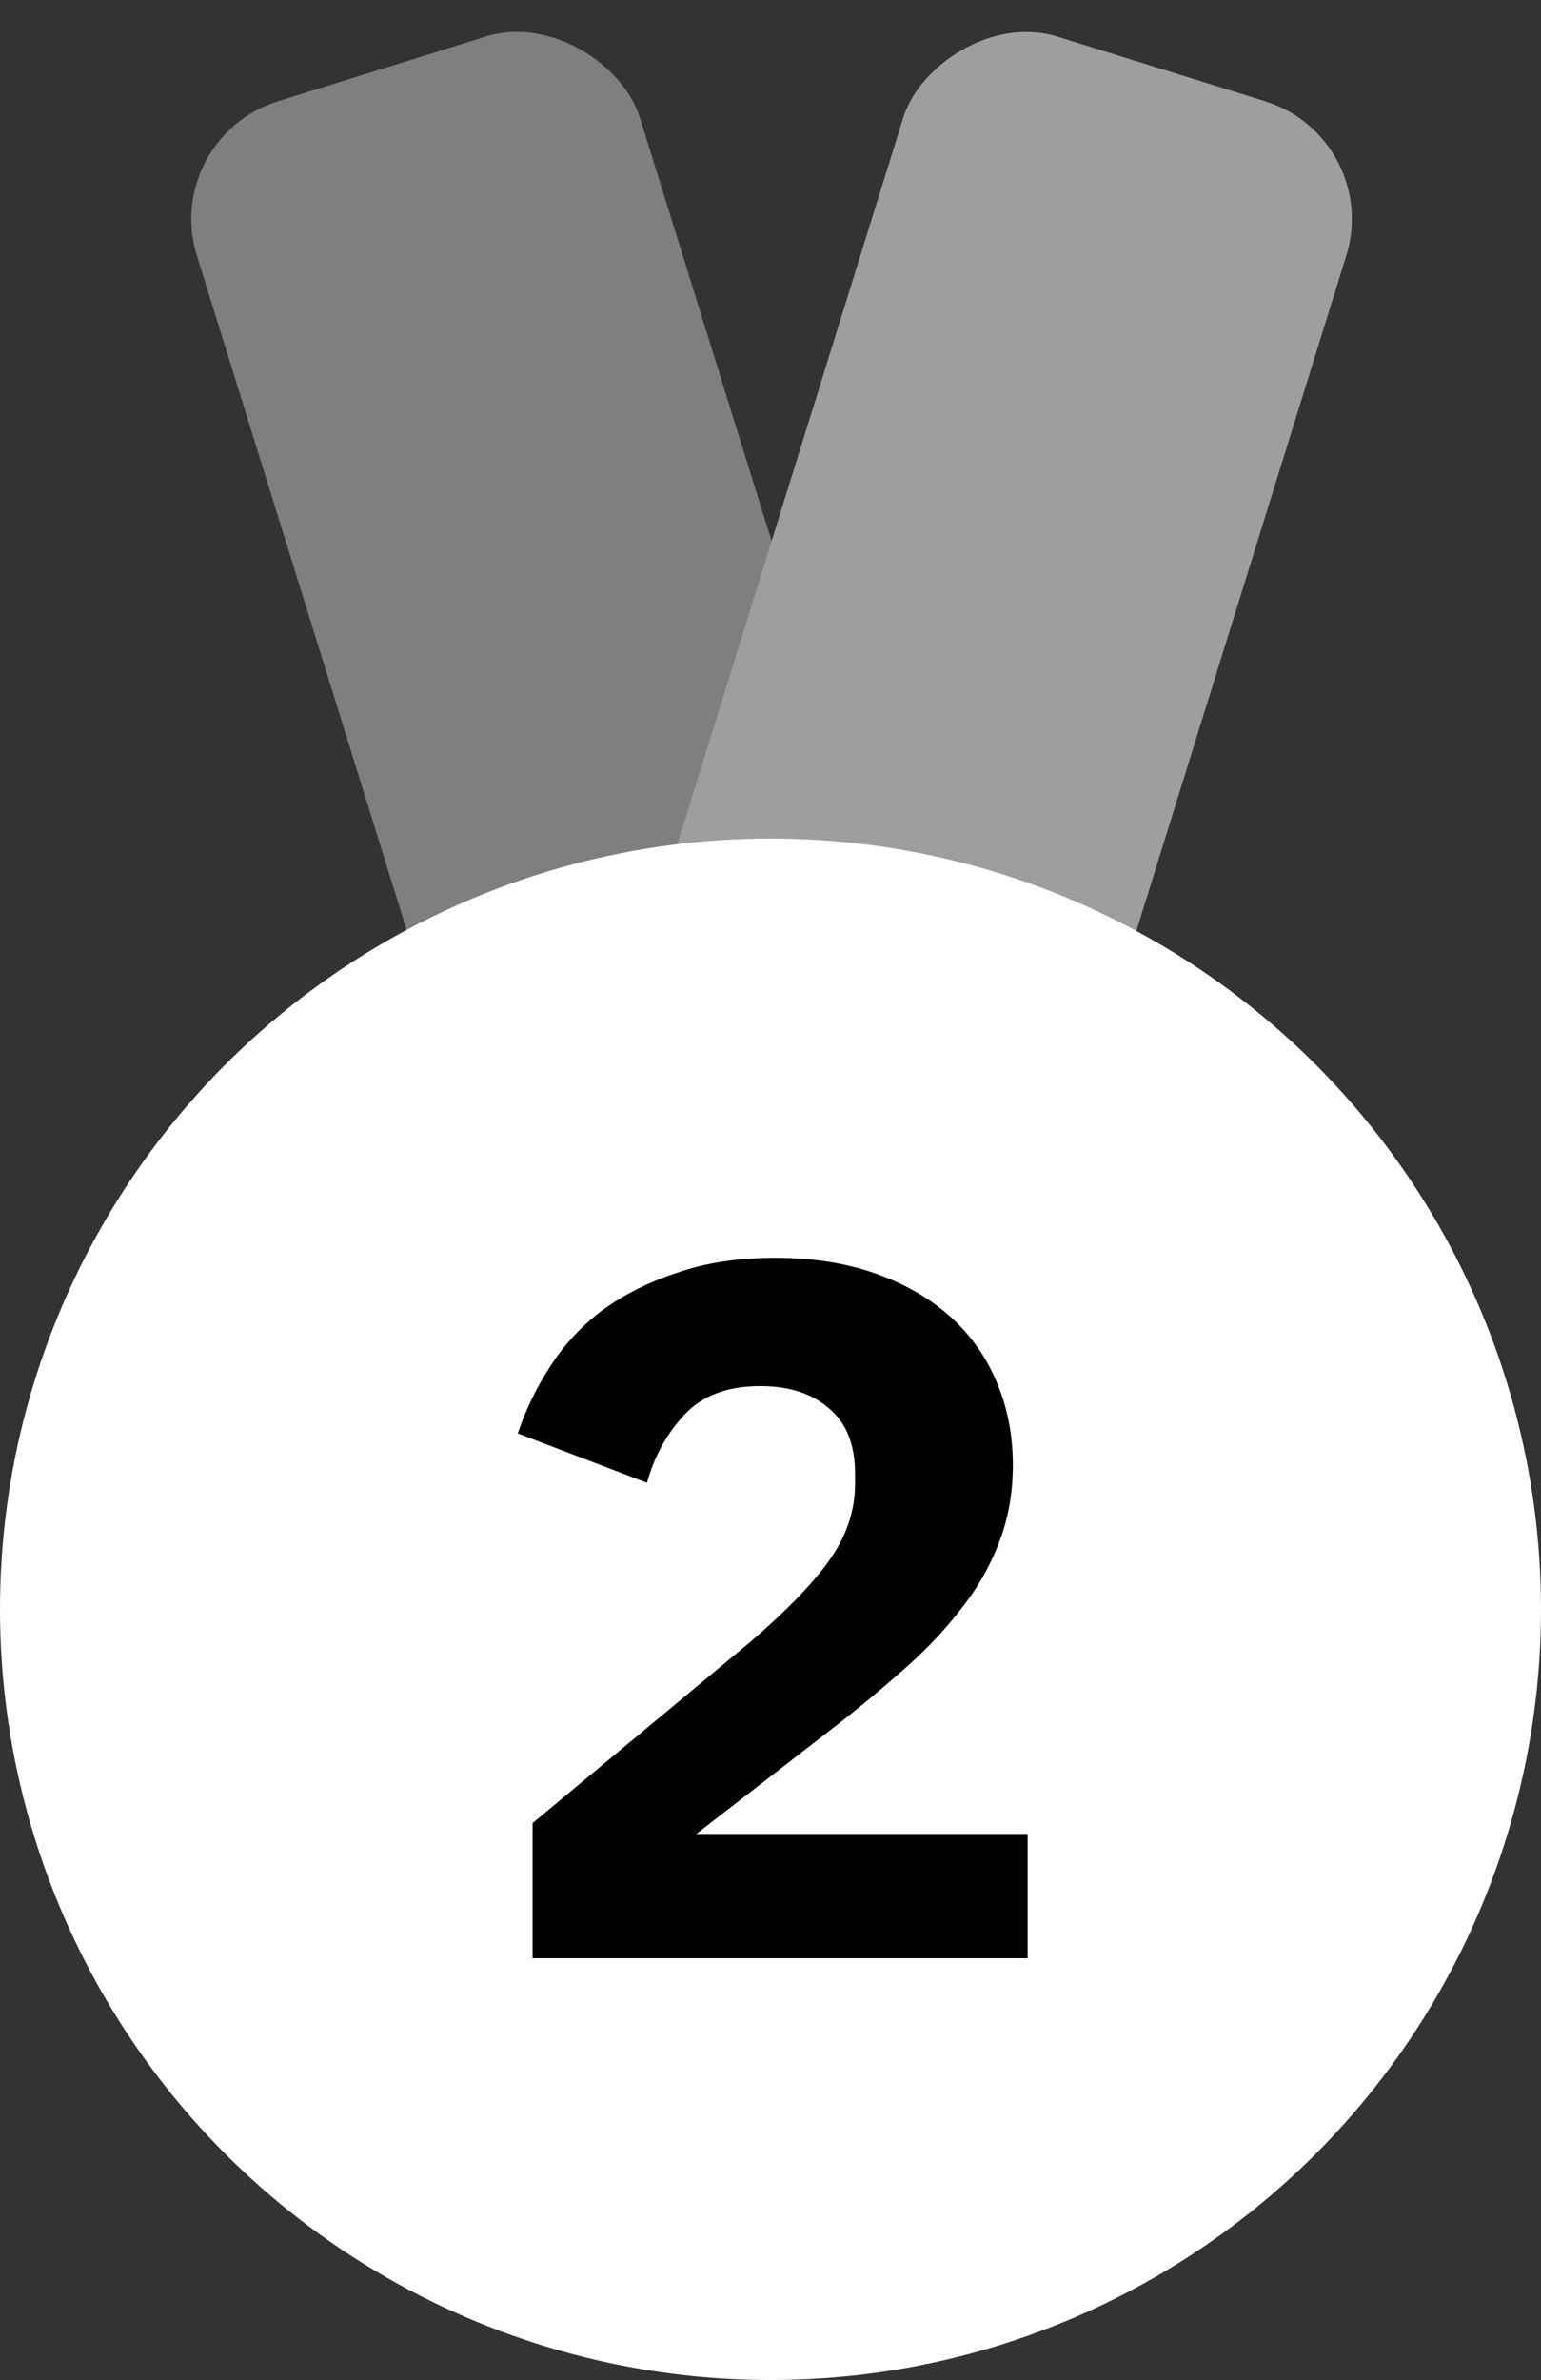
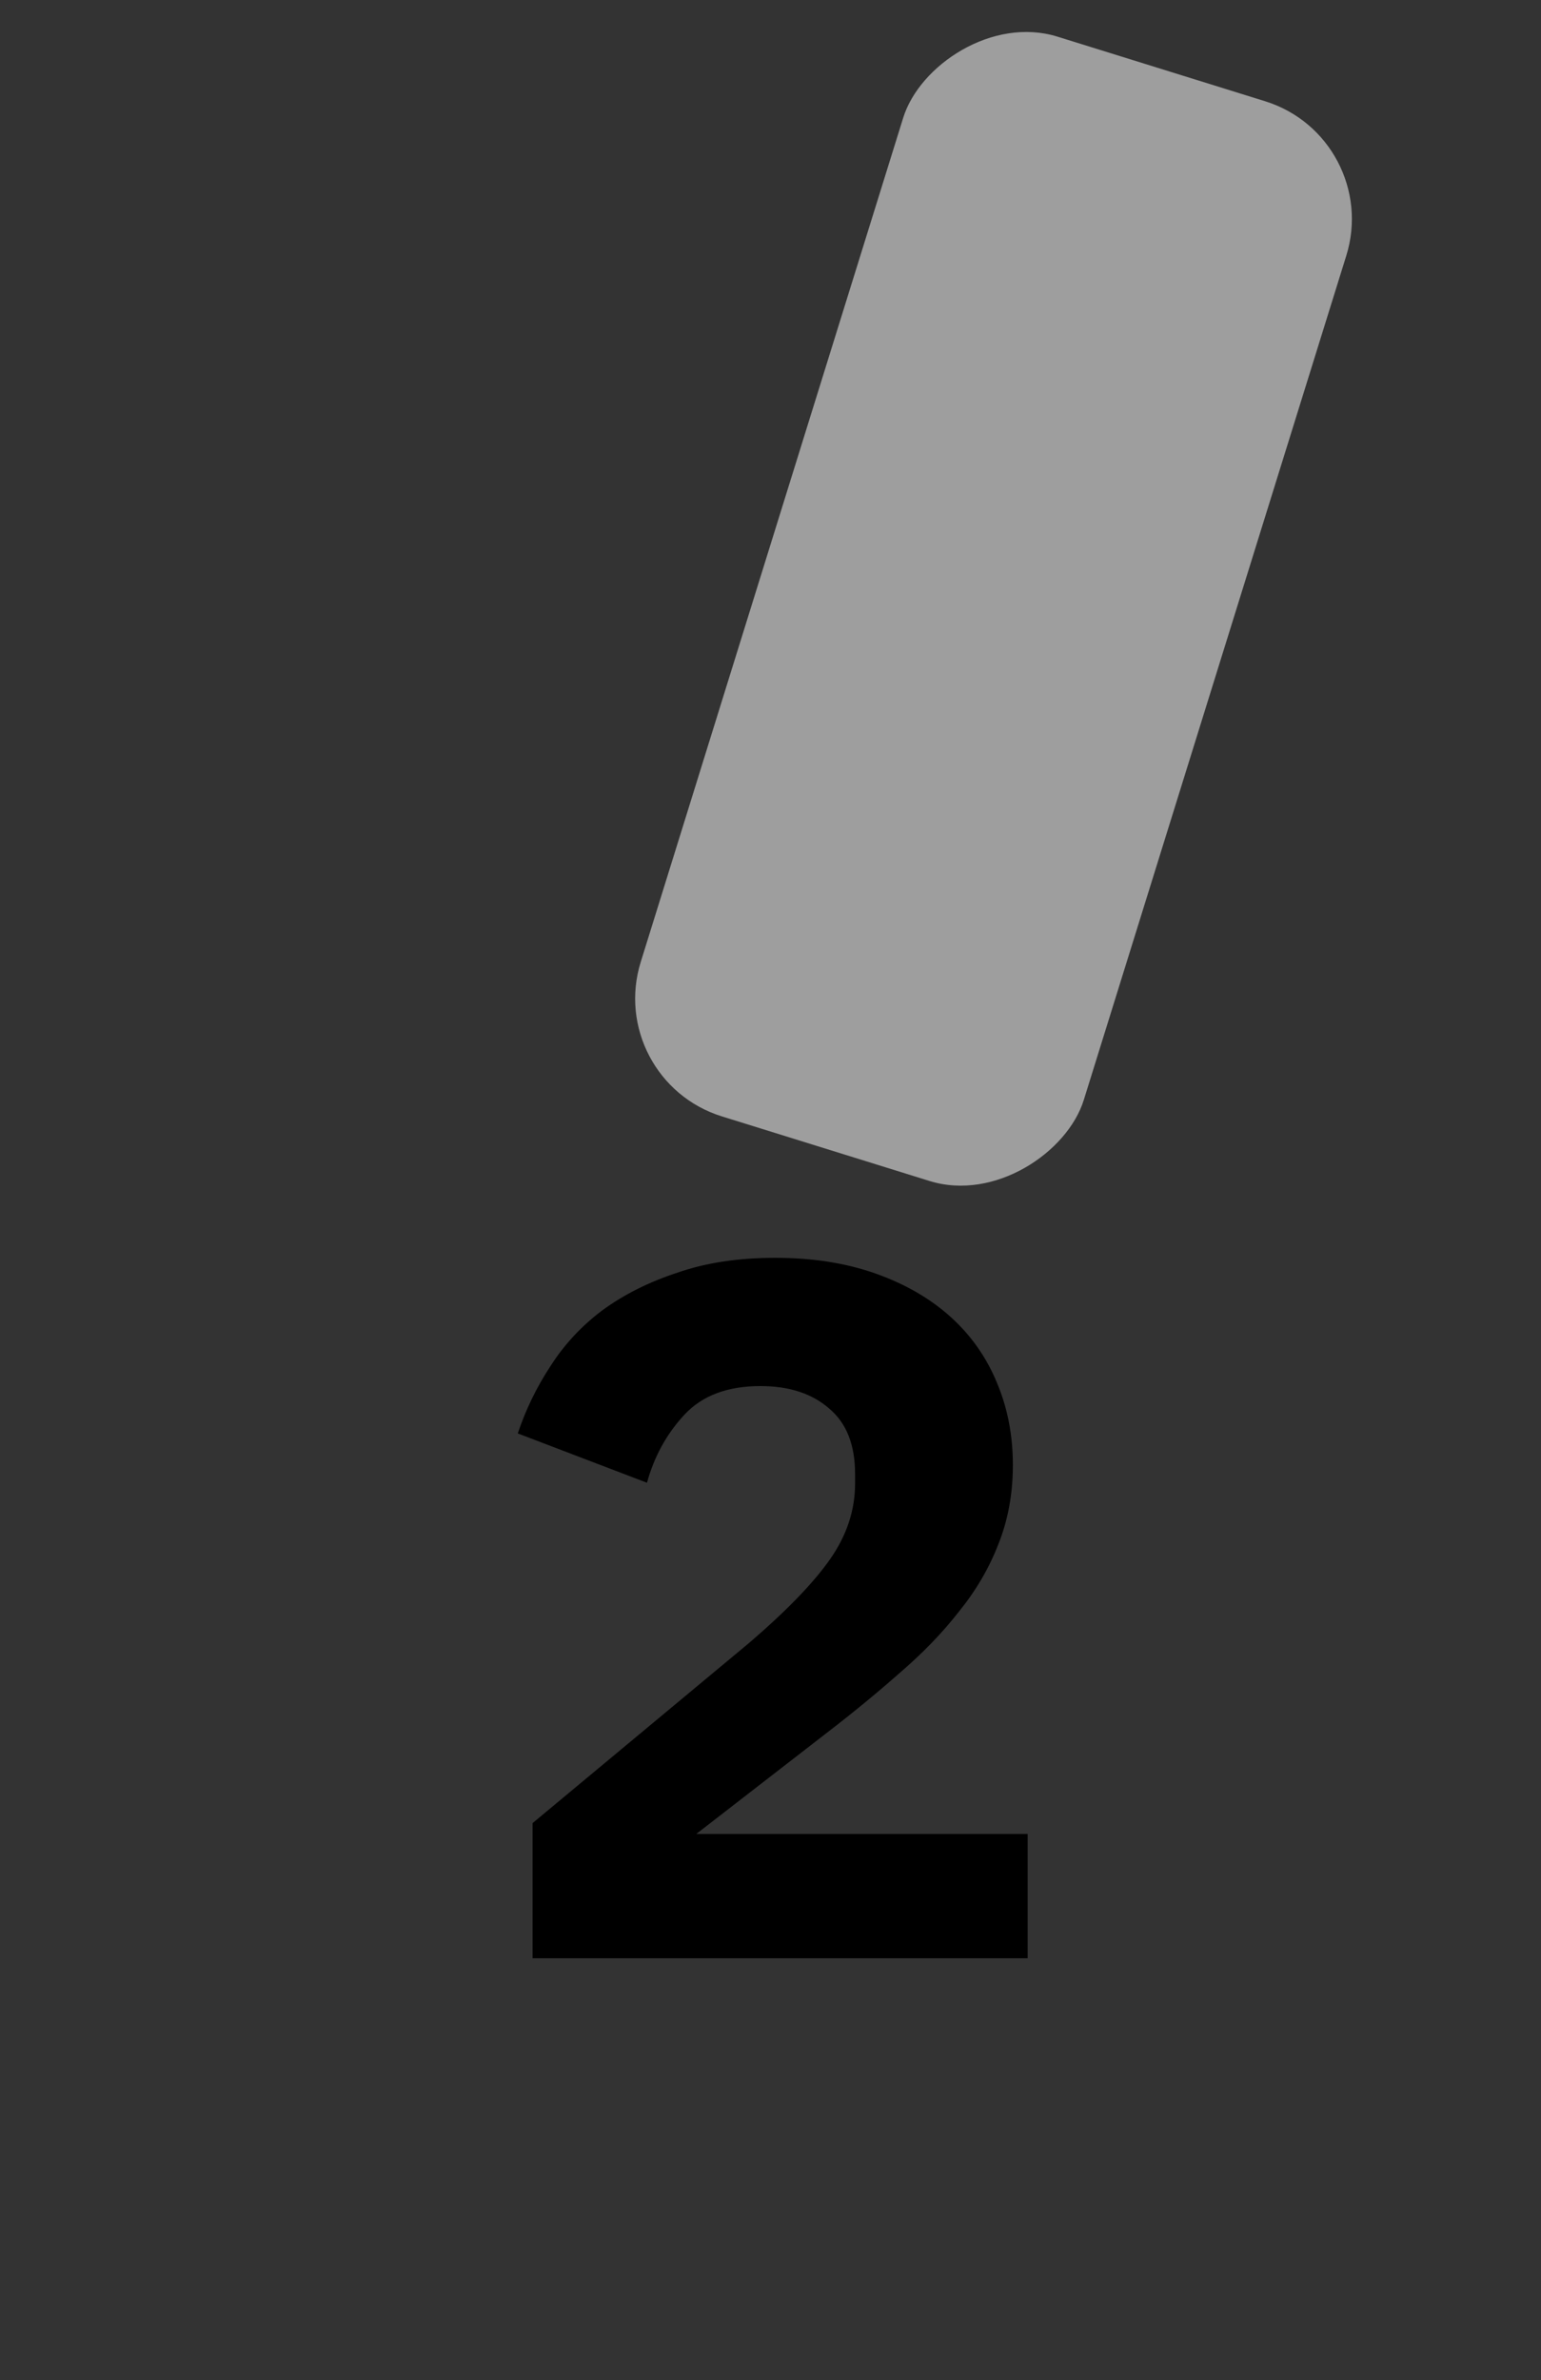
<svg xmlns="http://www.w3.org/2000/svg" width="125" height="193" viewBox="0 0 125 193" fill="none">
  <rect x="0" y="0" width="125" height="193" fill="#333333" stroke="none" />
-   <rect x="13" y="11.182" width="37.636" height="91.682" rx="10" transform="rotate(-17.284 13 11.182)" fill="#7F7F7F" />
  <rect width="37.636" height="91.682" rx="10" transform="matrix(-0.955 -0.297 -0.297 0.955 112.176 11.182)" fill="#9E9E9E" />
-   <circle cx="62.5" cy="130.5" r="62.5" fill="white" />
  <path d="M83.36 158.8H43.2V147.84L60.8 133.2C63.84 130.587 66.027 128.32 67.36 126.4C68.693 124.48 69.36 122.453 69.36 120.32V119.52C69.36 117.173 68.667 115.413 67.28 114.24C65.893 113.013 64.027 112.4 61.68 112.4C59.013 112.4 56.96 113.173 55.52 114.72C54.08 116.267 53.067 118.107 52.48 120.24L42 116.24C42.64 114.32 43.52 112.507 44.64 110.8C45.76 109.04 47.173 107.52 48.88 106.24C50.64 104.96 52.667 103.947 54.96 103.2C57.253 102.4 59.893 102 62.88 102C65.92 102 68.64 102.427 71.04 103.28C73.44 104.133 75.467 105.307 77.12 106.8C78.773 108.293 80.027 110.08 80.88 112.16C81.733 114.187 82.16 116.4 82.16 118.8C82.16 121.147 81.76 123.307 80.96 125.28C80.213 127.2 79.147 129.013 77.76 130.72C76.427 132.427 74.827 134.08 72.96 135.68C71.147 137.28 69.2 138.88 67.12 140.48L56.48 148.72H83.36V158.8Z" fill="black" />
</svg>